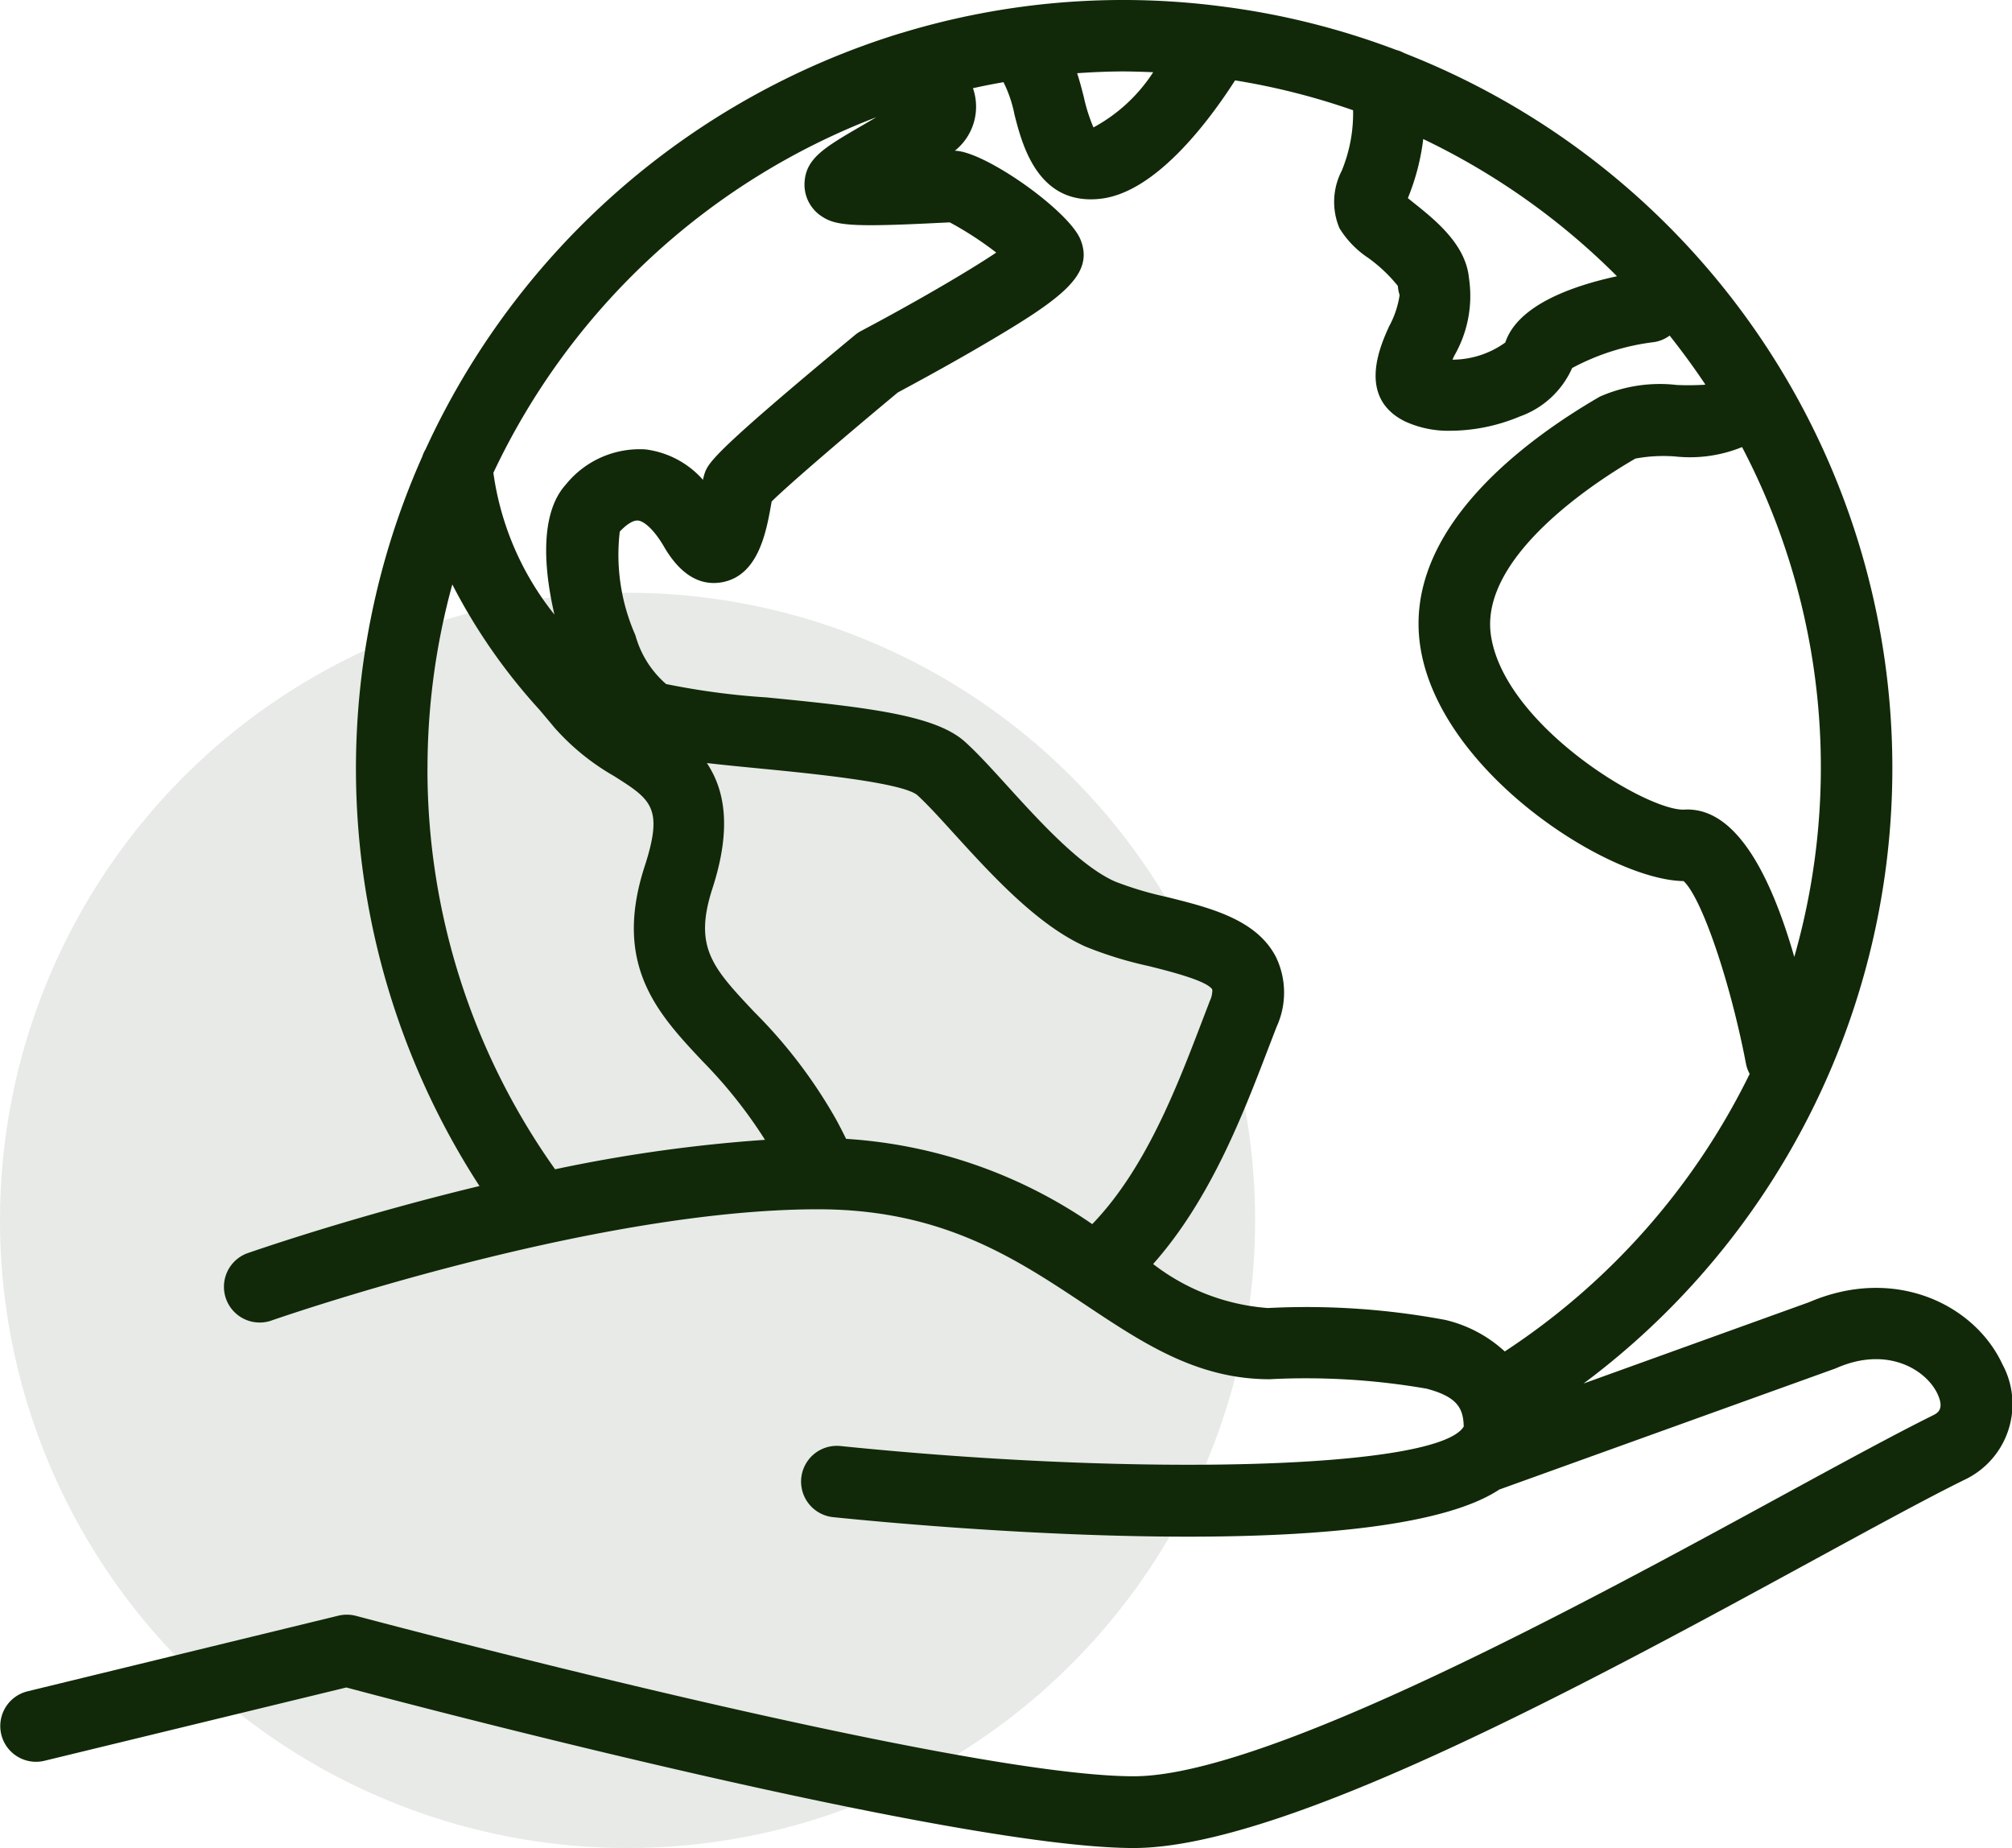
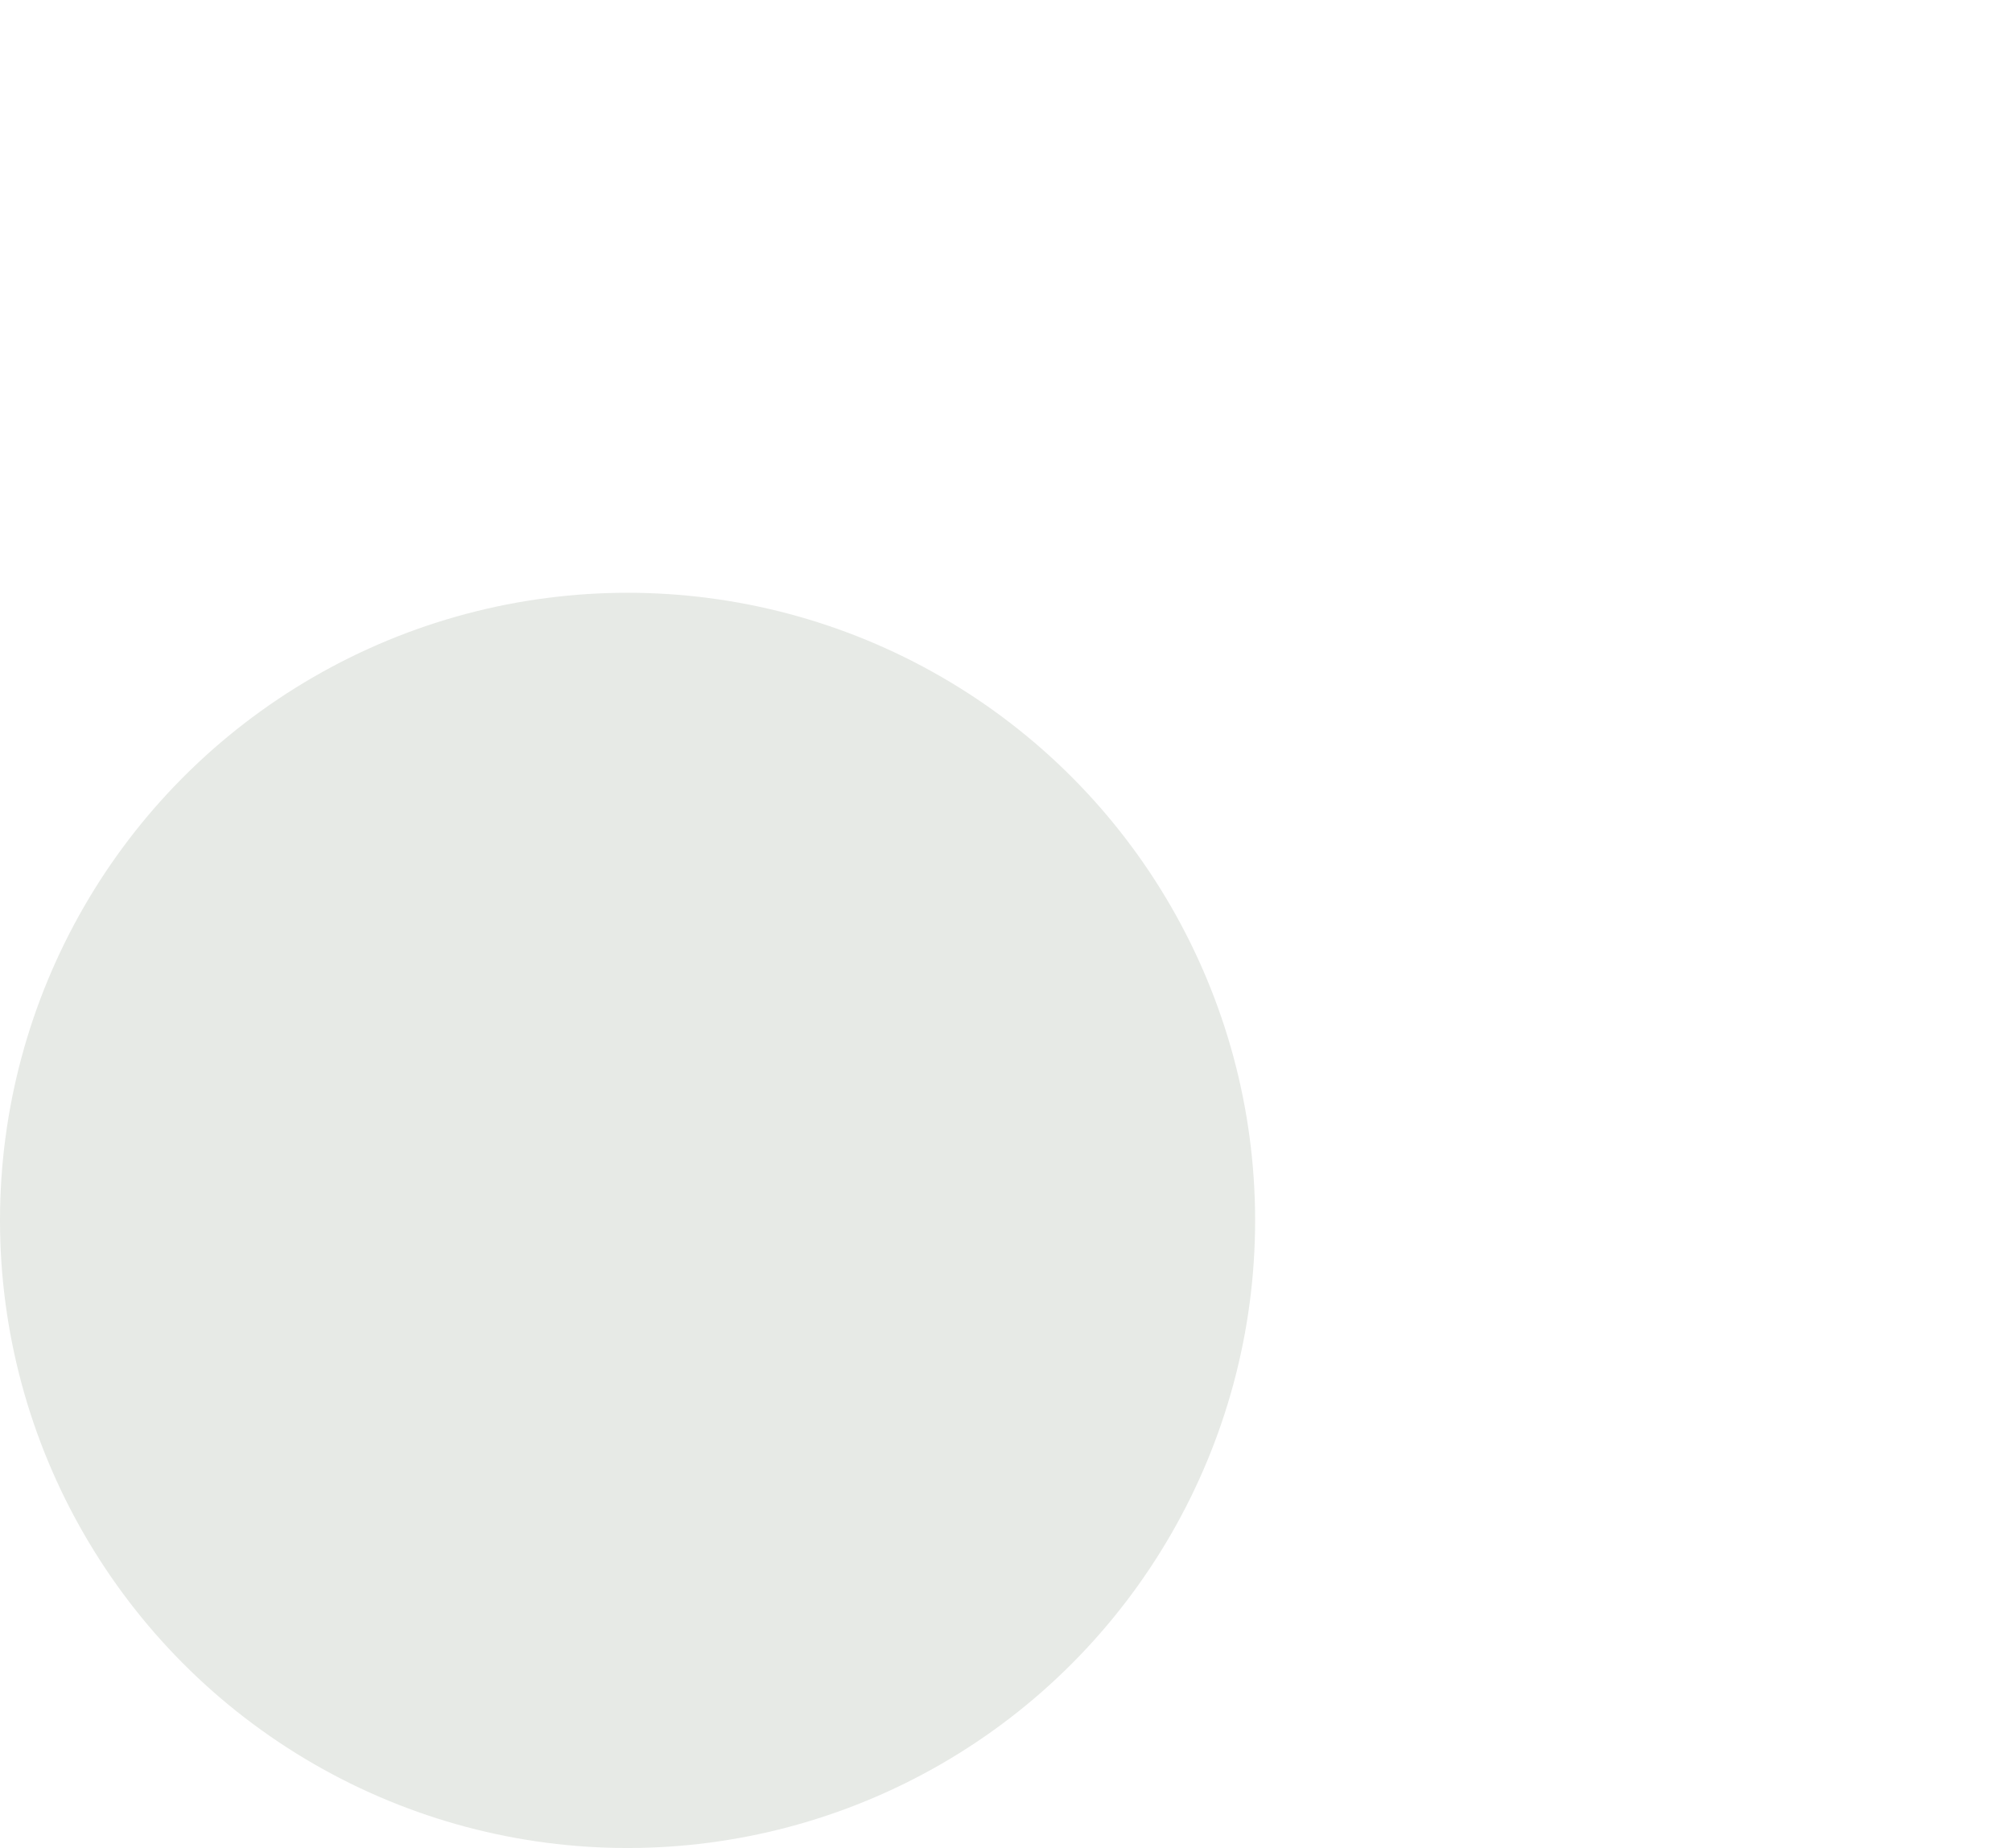
<svg xmlns="http://www.w3.org/2000/svg" width="86.564" height="79.501" viewBox="0 0 86.564 79.501">
  <g id="icon-environment" transform="translate(-5279 -2848.499)">
    <circle id="Ellipse_4" data-name="Ellipse 4" cx="27" cy="27" r="27" transform="translate(5279 2874)" fill="#112909" opacity="0.1" />
-     <path id="Path_135" data-name="Path 135" d="M86.9,63.455c-1.19-2.563-4.62-4.253-8.311-2.67l-9.707,3.5A33.024,33.024,0,0,0,61.168,7.053a1.525,1.525,0,0,0-.356-.141,32.8,32.8,0,0,0-7.448-1.863c-.042-.007-.083-.012-.126-.016a32.726,32.726,0,0,0-13.7,1.153c-.037.009-.073.02-.109.031A33.209,33.209,0,0,0,19.062,24.091a1.538,1.538,0,0,0-.145.319,33,33,0,0,0,2.462,31.38c-5.464,1.316-9.7,2.793-10.012,2.9a1.538,1.538,0,0,0,1.021,2.9c.136-.048,13.737-4.8,23.558-4.8,5.326,0,8.48,2.1,11.533,4.131,2.457,1.635,4.779,3.18,7.894,3.18a30.4,30.4,0,0,1,6.753.406c1.335.352,1.578.852,1.6,1.628-1.07,1.8-13.6,2.19-26.823.839a1.538,1.538,0,0,0-.313,3.06c2.142.22,8.787.84,15.271.84,5.573,0,11.025-.46,13.394-2.027l14.424-5.195c.032-.011.063-.024.094-.037,2.189-.955,3.856.083,4.34,1.126.308.663-.016.823-.208.918-1.614.8-3.881,2.033-6.506,3.463-8.274,4.51-22.122,12.06-27.872,12.06-7.633,0-33.2-6.834-33.457-6.9a1.55,1.55,0,0,0-.761-.009L1.925,77.529a1.538,1.538,0,0,0,.726,2.989l13-3.156c3.368.9,26.274,6.906,33.873,6.906,6.534,0,19.718-7.188,29.344-12.435,2.6-1.415,4.838-2.637,6.4-3.405A3.6,3.6,0,0,0,86.9,63.455ZM77.946,45.929c-1.242-4.308-2.827-6.429-4.715-6.334-1.555.107-7.764-3.6-8.336-7.5-.5-3.426,4.639-6.689,6.216-7.6a6.587,6.587,0,0,1,1.722-.09A5.938,5.938,0,0,0,75.7,24a29.68,29.68,0,0,1,2.247,21.934ZM70.319,16.651c-1.9.41-4.267,1.234-4.806,2.851a3.911,3.911,0,0,1-2.271.738c.025-.057.051-.112.073-.163a5.154,5.154,0,0,0,.634-3.359c-.142-1.444-1.449-2.487-2.418-3.259l-.208-.167c.014-.037.026-.072.04-.105a9.731,9.731,0,0,0,.62-2.438A30.134,30.134,0,0,1,70.319,16.651ZM50.365,7.874a7.055,7.055,0,0,1-2.57,2.375,7.224,7.224,0,0,1-.413-1.3c-.085-.336-.177-.685-.289-1.033.669-.045,1.342-.076,2.022-.076C49.534,7.843,49.95,7.857,50.365,7.874ZM38.451,9.81c-.22.13-.441.26-.651.382-1.6.93-2.4,1.4-2.437,2.468a1.625,1.625,0,0,0,.731,1.408c.592.4,1.274.476,4.937.293l.581-.028a14.44,14.44,0,0,1,2,1.3c-1.306.875-3.71,2.259-5.812,3.37a1.6,1.6,0,0,0-.264.176c-6.2,5.139-6.322,5.513-6.48,5.985a2.519,2.519,0,0,0-.062.244A3.958,3.958,0,0,0,28.522,24.1a4.082,4.082,0,0,0-3.436,1.522c-1.232,1.369-.84,4.056-.481,5.585a12.5,12.5,0,0,1-2.628-6.1A30.132,30.132,0,0,1,38.451,9.81Zm9.292,47.619a20.94,20.94,0,0,0-10.591-3.669c-.142-.289-.284-.566-.424-.824A21.393,21.393,0,0,0,33.2,48.3c-1.8-1.912-2.615-2.785-1.8-5.307.851-2.622.52-4.263-.238-5.4.691.08,1.451.154,2.253.232,2.116.206,6.056.588,6.785,1.134.417.375.988,1,1.592,1.667,1.6,1.755,3.58,3.938,5.672,4.868a16.625,16.625,0,0,0,2.694.83c.83.207,2.558.635,2.748,1.019a1,1,0,0,1-.1.473l-.4,1.044C51.331,51.668,50,55.089,47.743,57.428Zm-28.6-19.611a29.882,29.882,0,0,1,1.067-7.908,24.855,24.855,0,0,0,3.738,5.377c.224.265.445.525.657.782a10.1,10.1,0,0,0,2.56,2.082c1.6,1.013,2.143,1.354,1.318,3.895-1.378,4.251.584,6.341,2.481,8.362a20.324,20.324,0,0,1,2.7,3.394,65.038,65.038,0,0,0-9.032,1.267A29.683,29.683,0,0,1,19.141,37.817Zm43.77,23.728a32.464,32.464,0,0,0-7.618-.508,9.183,9.183,0,0,1-4.933-1.893c2.453-2.763,3.857-6.413,4.918-9.182l.395-1.024a3.531,3.531,0,0,0-.027-3c-.841-1.626-2.824-2.118-4.74-2.594a14.467,14.467,0,0,1-2.186-.656c-1.5-.666-3.244-2.585-4.645-4.126-.686-.755-1.28-1.407-1.812-1.886-1.253-1.127-4.064-1.472-8.545-1.908a31.816,31.816,0,0,1-4.312-.575,4.272,4.272,0,0,1-1.321-2.1,8.569,8.569,0,0,1-.672-4.458c.294-.315.59-.5.792-.474.224.023.649.33,1.111,1.123.692,1.189,1.534,1.7,2.491,1.531,1.588-.286,1.919-2.2,2.138-3.462,0,0,0-.007,0-.011.736-.727,3.194-2.835,5.435-4.695.479-.256,2.074-1.113,3.669-2.048,3.377-1.981,4.794-3.007,4.187-4.524-.5-1.244-4.113-3.8-5.407-3.825a2.418,2.418,0,0,0,.779-2.689q.651-.145,1.314-.26A5.492,5.492,0,0,1,44.4,9.709c.307,1.2.925,3.633,3.275,3.633a3.758,3.758,0,0,0,.466-.03c2.347-.294,4.61-3.317,5.747-5.087A29.771,29.771,0,0,1,58.965,9.51a6.488,6.488,0,0,1-.487,2.6,2.913,2.913,0,0,0-.1,2.472,4.112,4.112,0,0,0,1.236,1.278,6.524,6.524,0,0,1,1.277,1.208,1.557,1.557,0,0,0,.076.39,4.037,4.037,0,0,1-.451,1.346c-.38.837-1.385,3.058.672,4.087a4.454,4.454,0,0,0,1.982.407,7.81,7.81,0,0,0,2.967-.614A3.875,3.875,0,0,0,68.389,20.6a9.983,9.983,0,0,1,3.534-1.117,1.515,1.515,0,0,0,.661-.279q.809,1.018,1.533,2.1c-.005.005-.012.009-.018.014a11.609,11.609,0,0,1-1.2.011,6.4,6.4,0,0,0-3.316.5c-3.2,1.852-8.469,5.707-7.732,10.717.794,5.4,8.083,10.08,11.333,10.125.777.714,2.006,4.3,2.692,7.894a1.5,1.5,0,0,0,.152.4A30.11,30.11,0,0,1,65.491,62.906,5.7,5.7,0,0,0,62.911,61.545Z" transform="translate(5278.25 2843.732)" fill="#112909" />
  </g>
</svg>